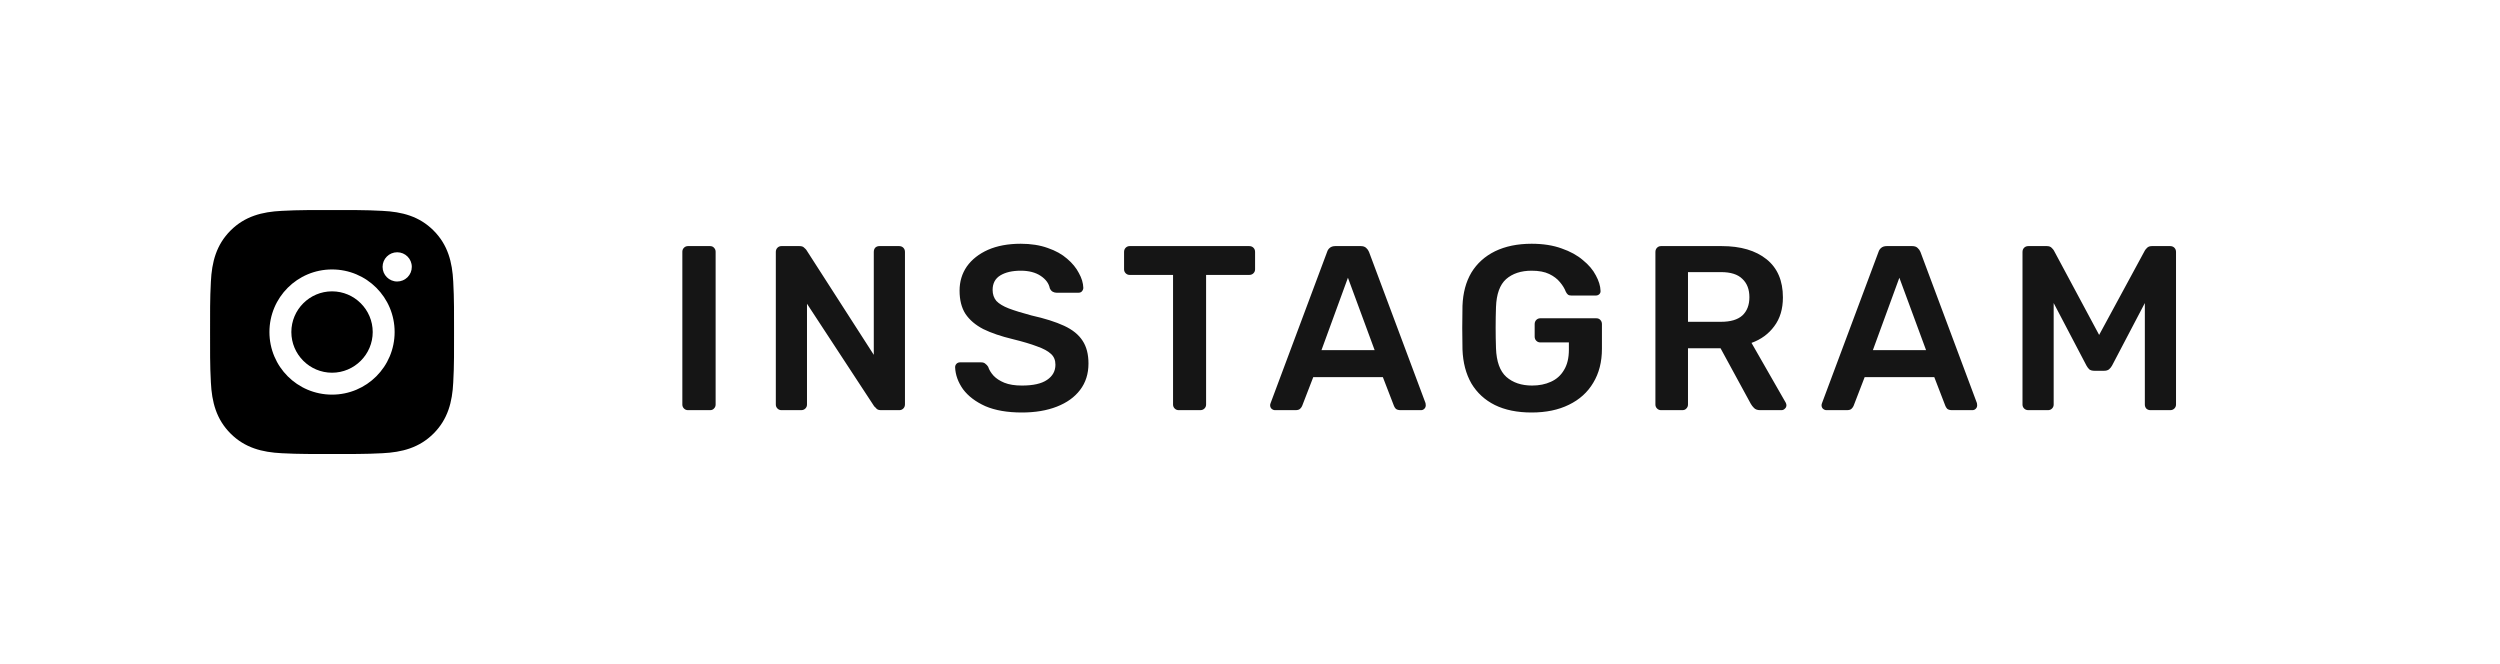
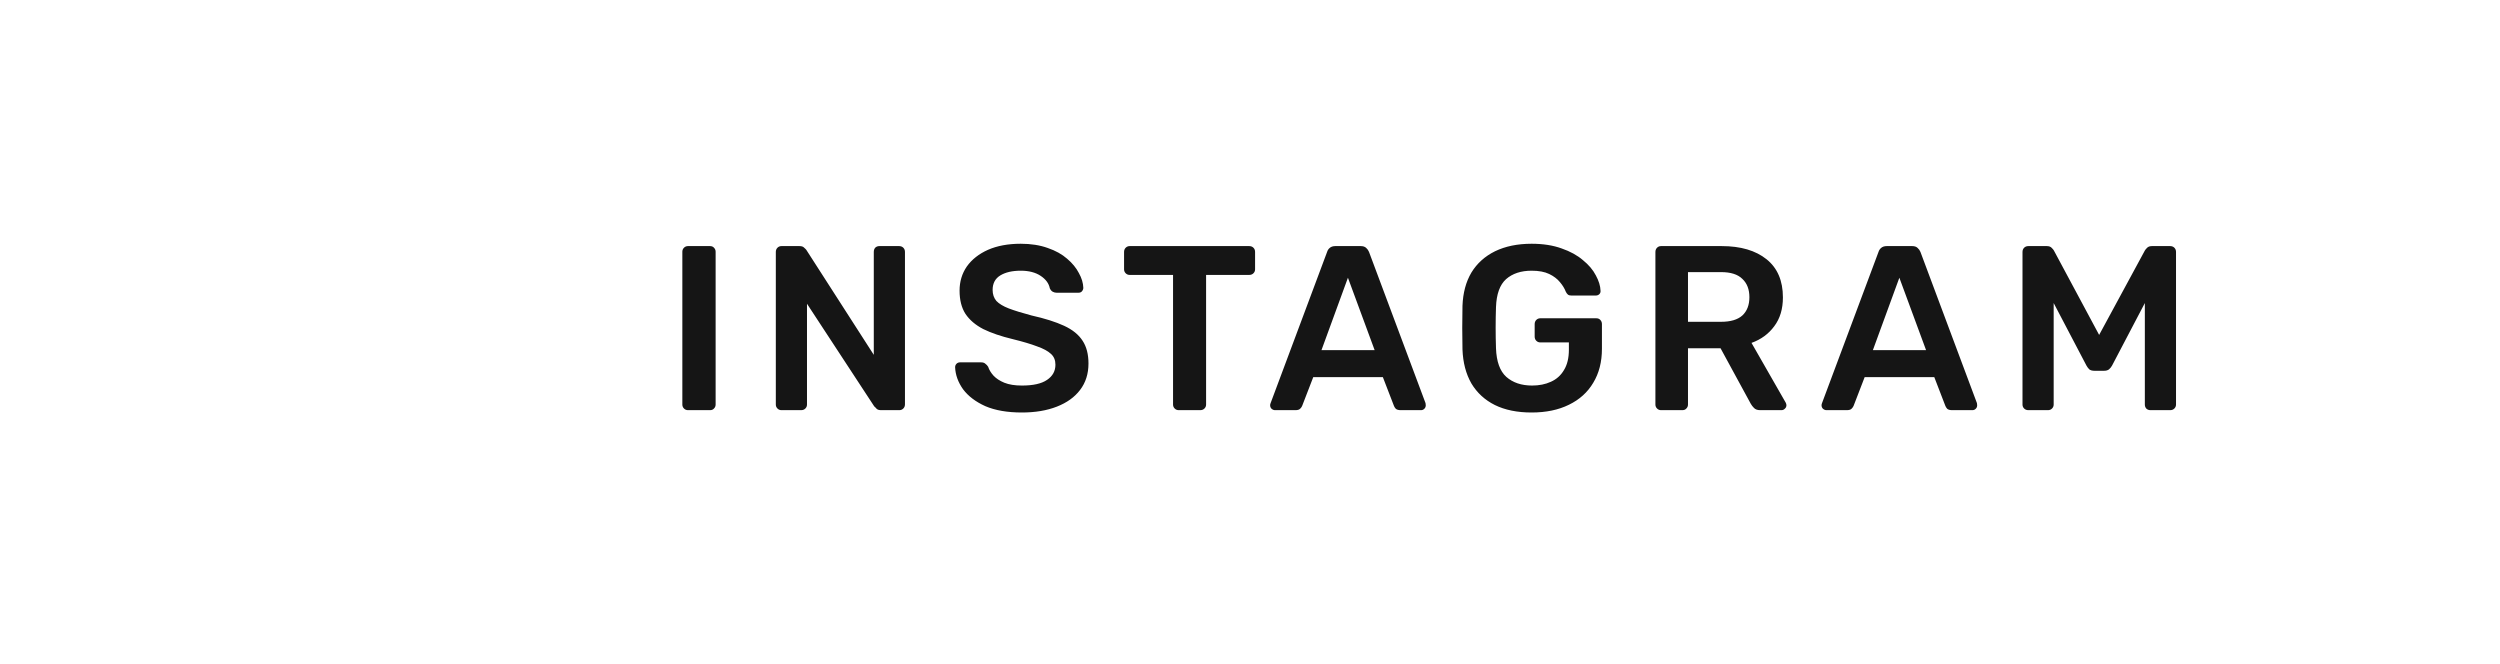
<svg xmlns="http://www.w3.org/2000/svg" width="128" height="34" viewBox="0 0 128 34" fill="none">
-   <rect width="128" height="34" fill="white" />
-   <path d="M17 14.917C15.853 14.917 14.917 15.853 14.917 17C14.917 18.147 15.853 19.083 17 19.083C18.147 19.083 19.083 18.147 19.083 17C19.083 15.853 18.147 14.917 17 14.917ZM23.247 17C23.247 16.138 23.255 15.283 23.206 14.422C23.158 13.422 22.93 12.534 22.198 11.803C21.466 11.07 20.58 10.844 19.58 10.796C18.717 10.747 17.863 10.755 17.002 10.755C16.139 10.755 15.284 10.747 14.424 10.796C13.424 10.844 12.536 11.072 11.805 11.803C11.072 12.536 10.845 13.422 10.797 14.422C10.748 15.284 10.756 16.139 10.756 17C10.756 17.861 10.748 18.717 10.797 19.578C10.845 20.578 11.073 21.466 11.805 22.197C12.538 22.93 13.424 23.156 14.424 23.205C15.286 23.253 16.141 23.245 17.002 23.245C17.864 23.245 18.719 23.253 19.58 23.205C20.58 23.156 21.467 22.928 22.198 22.197C22.931 21.464 23.158 20.578 23.206 19.578C23.256 18.717 23.247 17.863 23.247 17V17ZM17 20.205C15.227 20.205 13.795 18.774 13.795 17C13.795 15.227 15.227 13.796 17 13.796C18.773 13.796 20.205 15.227 20.205 17C20.205 18.774 18.773 20.205 17 20.205ZM20.336 14.413C19.922 14.413 19.588 14.078 19.588 13.664C19.588 13.25 19.922 12.916 20.336 12.916C20.75 12.916 21.084 13.25 21.084 13.664C21.085 13.763 21.065 13.86 21.028 13.951C20.99 14.042 20.935 14.124 20.866 14.194C20.796 14.263 20.713 14.318 20.623 14.356C20.532 14.393 20.434 14.413 20.336 14.413V14.413Z" fill="black" />
  <path d="M35.224 21C35.144 21 35.076 20.972 35.02 20.916C34.964 20.86 34.936 20.792 34.936 20.712V12.888C34.936 12.808 34.964 12.74 35.02 12.684C35.076 12.628 35.144 12.6 35.224 12.6H36.352C36.44 12.6 36.508 12.628 36.556 12.684C36.612 12.74 36.64 12.808 36.64 12.888V20.712C36.64 20.792 36.612 20.86 36.556 20.916C36.508 20.972 36.44 21 36.352 21H35.224ZM40.01 21C39.93 21 39.862 20.972 39.806 20.916C39.75 20.86 39.722 20.792 39.722 20.712V12.9C39.722 12.812 39.75 12.74 39.806 12.684C39.862 12.628 39.93 12.6 40.01 12.6H40.934C41.046 12.6 41.126 12.628 41.174 12.684C41.23 12.732 41.266 12.768 41.282 12.792L44.738 18.168V12.9C44.738 12.812 44.762 12.74 44.81 12.684C44.866 12.628 44.938 12.6 45.026 12.6H46.034C46.122 12.6 46.194 12.628 46.25 12.684C46.306 12.74 46.334 12.812 46.334 12.9V20.7C46.334 20.788 46.306 20.86 46.25 20.916C46.194 20.972 46.126 21 46.046 21H45.11C44.998 21 44.918 20.972 44.87 20.916C44.822 20.86 44.786 20.824 44.762 20.808L41.318 15.552V20.712C41.318 20.792 41.29 20.86 41.234 20.916C41.178 20.972 41.106 21 41.018 21H40.01ZM52.322 21.12C51.578 21.12 50.954 21.012 50.45 20.796C49.954 20.572 49.574 20.284 49.31 19.932C49.054 19.572 48.918 19.196 48.902 18.804C48.902 18.732 48.926 18.672 48.974 18.624C49.022 18.576 49.082 18.552 49.154 18.552H50.222C50.326 18.552 50.402 18.576 50.45 18.624C50.506 18.664 50.554 18.716 50.594 18.78C50.642 18.932 50.734 19.084 50.87 19.236C51.006 19.38 51.19 19.5 51.422 19.596C51.662 19.692 51.962 19.74 52.322 19.74C52.898 19.74 53.326 19.644 53.606 19.452C53.894 19.26 54.038 19 54.038 18.672C54.038 18.44 53.962 18.256 53.81 18.12C53.658 17.976 53.422 17.848 53.102 17.736C52.79 17.616 52.374 17.492 51.854 17.364C51.254 17.22 50.75 17.048 50.342 16.848C49.942 16.64 49.638 16.38 49.43 16.068C49.23 15.756 49.13 15.36 49.13 14.88C49.13 14.416 49.254 14.004 49.502 13.644C49.758 13.284 50.118 13 50.582 12.792C51.054 12.584 51.614 12.48 52.262 12.48C52.782 12.48 53.242 12.552 53.642 12.696C54.042 12.832 54.374 13.016 54.638 13.248C54.902 13.472 55.102 13.716 55.238 13.98C55.382 14.236 55.458 14.488 55.466 14.736C55.466 14.8 55.442 14.86 55.394 14.916C55.354 14.964 55.294 14.988 55.214 14.988H54.098C54.034 14.988 53.97 14.972 53.906 14.94C53.842 14.908 53.79 14.848 53.75 14.76C53.702 14.512 53.546 14.3 53.282 14.124C53.018 13.948 52.678 13.86 52.262 13.86C51.83 13.86 51.482 13.94 51.218 14.1C50.954 14.26 50.822 14.508 50.822 14.844C50.822 15.068 50.886 15.256 51.014 15.408C51.15 15.552 51.362 15.68 51.65 15.792C51.946 15.904 52.334 16.024 52.814 16.152C53.494 16.304 54.05 16.48 54.482 16.68C54.914 16.88 55.23 17.136 55.43 17.448C55.63 17.752 55.73 18.14 55.73 18.612C55.73 19.14 55.586 19.592 55.298 19.968C55.018 20.336 54.622 20.62 54.11 20.82C53.598 21.02 53.002 21.12 52.322 21.12ZM60.348 21C60.268 21 60.2 20.972 60.144 20.916C60.088 20.86 60.06 20.792 60.06 20.712V14.076H57.84C57.76 14.076 57.692 14.048 57.636 13.992C57.58 13.936 57.552 13.868 57.552 13.788V12.9C57.552 12.812 57.58 12.74 57.636 12.684C57.692 12.628 57.76 12.6 57.84 12.6H63.96C64.048 12.6 64.12 12.628 64.176 12.684C64.232 12.74 64.26 12.812 64.26 12.9V13.788C64.26 13.868 64.232 13.936 64.176 13.992C64.12 14.048 64.048 14.076 63.96 14.076H61.752V20.712C61.752 20.792 61.724 20.86 61.668 20.916C61.612 20.972 61.54 21 61.452 21H60.348ZM65.282 21C65.219 21 65.159 20.976 65.103 20.928C65.055 20.88 65.031 20.82 65.031 20.748C65.031 20.716 65.038 20.68 65.055 20.64L67.947 12.9C67.971 12.82 68.014 12.752 68.079 12.696C68.15 12.632 68.246 12.6 68.367 12.6H69.674C69.794 12.6 69.886 12.632 69.951 12.696C70.014 12.752 70.062 12.82 70.094 12.9L72.987 20.64C72.995 20.68 72.999 20.716 72.999 20.748C72.999 20.82 72.975 20.88 72.927 20.928C72.879 20.976 72.823 21 72.758 21H71.715C71.603 21 71.519 20.976 71.463 20.928C71.415 20.872 71.382 20.82 71.367 20.772L70.802 19.308H67.239L66.674 20.772C66.659 20.82 66.623 20.872 66.567 20.928C66.519 20.976 66.439 21 66.326 21H65.282ZM67.659 17.928H70.382L69.014 14.22L67.659 17.928ZM78.419 21.12C77.683 21.12 77.055 20.992 76.535 20.736C76.023 20.48 75.623 20.112 75.335 19.632C75.055 19.144 74.903 18.564 74.879 17.892C74.871 17.548 74.867 17.18 74.867 16.788C74.867 16.388 74.871 16.012 74.879 15.66C74.903 14.996 75.055 14.428 75.335 13.956C75.623 13.484 76.027 13.12 76.547 12.864C77.075 12.608 77.699 12.48 78.419 12.48C79.003 12.48 79.515 12.56 79.955 12.72C80.395 12.872 80.759 13.072 81.047 13.32C81.343 13.56 81.563 13.82 81.707 14.1C81.859 14.38 81.939 14.64 81.947 14.88C81.955 14.952 81.935 15.012 81.887 15.06C81.839 15.108 81.775 15.132 81.695 15.132H80.459C80.379 15.132 80.319 15.116 80.279 15.084C80.239 15.052 80.203 15.004 80.171 14.94C80.107 14.772 80.007 14.608 79.871 14.448C79.735 14.28 79.551 14.14 79.319 14.028C79.087 13.916 78.787 13.86 78.419 13.86C77.875 13.86 77.439 14.004 77.111 14.292C76.791 14.58 76.619 15.056 76.595 15.72C76.571 16.416 76.571 17.12 76.595 17.832C76.619 18.512 76.795 19 77.123 19.296C77.459 19.592 77.899 19.74 78.443 19.74C78.803 19.74 79.123 19.676 79.403 19.548C79.691 19.42 79.915 19.22 80.075 18.948C80.243 18.676 80.327 18.328 80.327 17.904V17.532H78.863C78.783 17.532 78.715 17.504 78.659 17.448C78.603 17.392 78.575 17.32 78.575 17.232V16.596C78.575 16.508 78.603 16.436 78.659 16.38C78.715 16.324 78.783 16.296 78.863 16.296H81.731C81.819 16.296 81.887 16.324 81.935 16.38C81.991 16.436 82.019 16.508 82.019 16.596V17.856C82.019 18.528 81.871 19.108 81.575 19.596C81.287 20.084 80.871 20.46 80.327 20.724C79.791 20.988 79.155 21.12 78.419 21.12ZM85.045 21C84.965 21 84.897 20.972 84.841 20.916C84.785 20.86 84.757 20.792 84.757 20.712V12.9C84.757 12.812 84.785 12.74 84.841 12.684C84.897 12.628 84.965 12.6 85.045 12.6H88.153C89.121 12.6 89.885 12.824 90.445 13.272C91.005 13.72 91.285 14.372 91.285 15.228C91.285 15.82 91.137 16.312 90.841 16.704C90.553 17.096 90.165 17.38 89.677 17.556L91.429 20.616C91.453 20.664 91.465 20.708 91.465 20.748C91.465 20.82 91.437 20.88 91.381 20.928C91.333 20.976 91.277 21 91.213 21H90.121C89.985 21 89.881 20.964 89.809 20.892C89.737 20.82 89.681 20.748 89.641 20.676L88.093 17.832H86.425V20.712C86.425 20.792 86.397 20.86 86.341 20.916C86.293 20.972 86.225 21 86.137 21H85.045ZM86.425 16.476H88.117C88.605 16.476 88.969 16.368 89.209 16.152C89.449 15.928 89.569 15.616 89.569 15.216C89.569 14.816 89.449 14.504 89.209 14.28C88.977 14.048 88.613 13.932 88.117 13.932H86.425V16.476ZM93.515 21C93.451 21 93.391 20.976 93.335 20.928C93.287 20.88 93.263 20.82 93.263 20.748C93.263 20.716 93.271 20.68 93.287 20.64L96.179 12.9C96.203 12.82 96.247 12.752 96.311 12.696C96.383 12.632 96.479 12.6 96.599 12.6H97.907C98.027 12.6 98.119 12.632 98.183 12.696C98.247 12.752 98.295 12.82 98.327 12.9L101.219 20.64C101.227 20.68 101.231 20.716 101.231 20.748C101.231 20.82 101.207 20.88 101.159 20.928C101.111 20.976 101.055 21 100.991 21H99.947C99.835 21 99.751 20.976 99.695 20.928C99.647 20.872 99.615 20.82 99.599 20.772L99.035 19.308H95.471L94.907 20.772C94.891 20.82 94.855 20.872 94.799 20.928C94.751 20.976 94.671 21 94.559 21H93.515ZM95.891 17.928H98.615L97.247 14.22L95.891 17.928ZM103.852 21C103.764 21 103.692 20.972 103.636 20.916C103.58 20.86 103.552 20.792 103.552 20.712V12.9C103.552 12.812 103.58 12.74 103.636 12.684C103.692 12.628 103.764 12.6 103.852 12.6H104.8C104.912 12.6 104.996 12.632 105.052 12.696C105.108 12.752 105.144 12.796 105.16 12.828L107.476 17.148L109.816 12.828C109.832 12.796 109.868 12.752 109.924 12.696C109.98 12.632 110.064 12.6 110.176 12.6H111.112C111.2 12.6 111.272 12.628 111.328 12.684C111.384 12.74 111.412 12.812 111.412 12.9V20.712C111.412 20.792 111.384 20.86 111.328 20.916C111.272 20.972 111.2 21 111.112 21H110.104C110.016 21 109.944 20.972 109.888 20.916C109.84 20.86 109.816 20.792 109.816 20.712V15.516L108.136 18.72C108.096 18.792 108.044 18.856 107.98 18.912C107.916 18.96 107.832 18.984 107.728 18.984H107.236C107.124 18.984 107.036 18.96 106.972 18.912C106.916 18.856 106.868 18.792 106.828 18.72L105.148 15.516V20.712C105.148 20.792 105.12 20.86 105.064 20.916C105.008 20.972 104.94 21 104.86 21H103.852Z" fill="#151515" />
</svg>